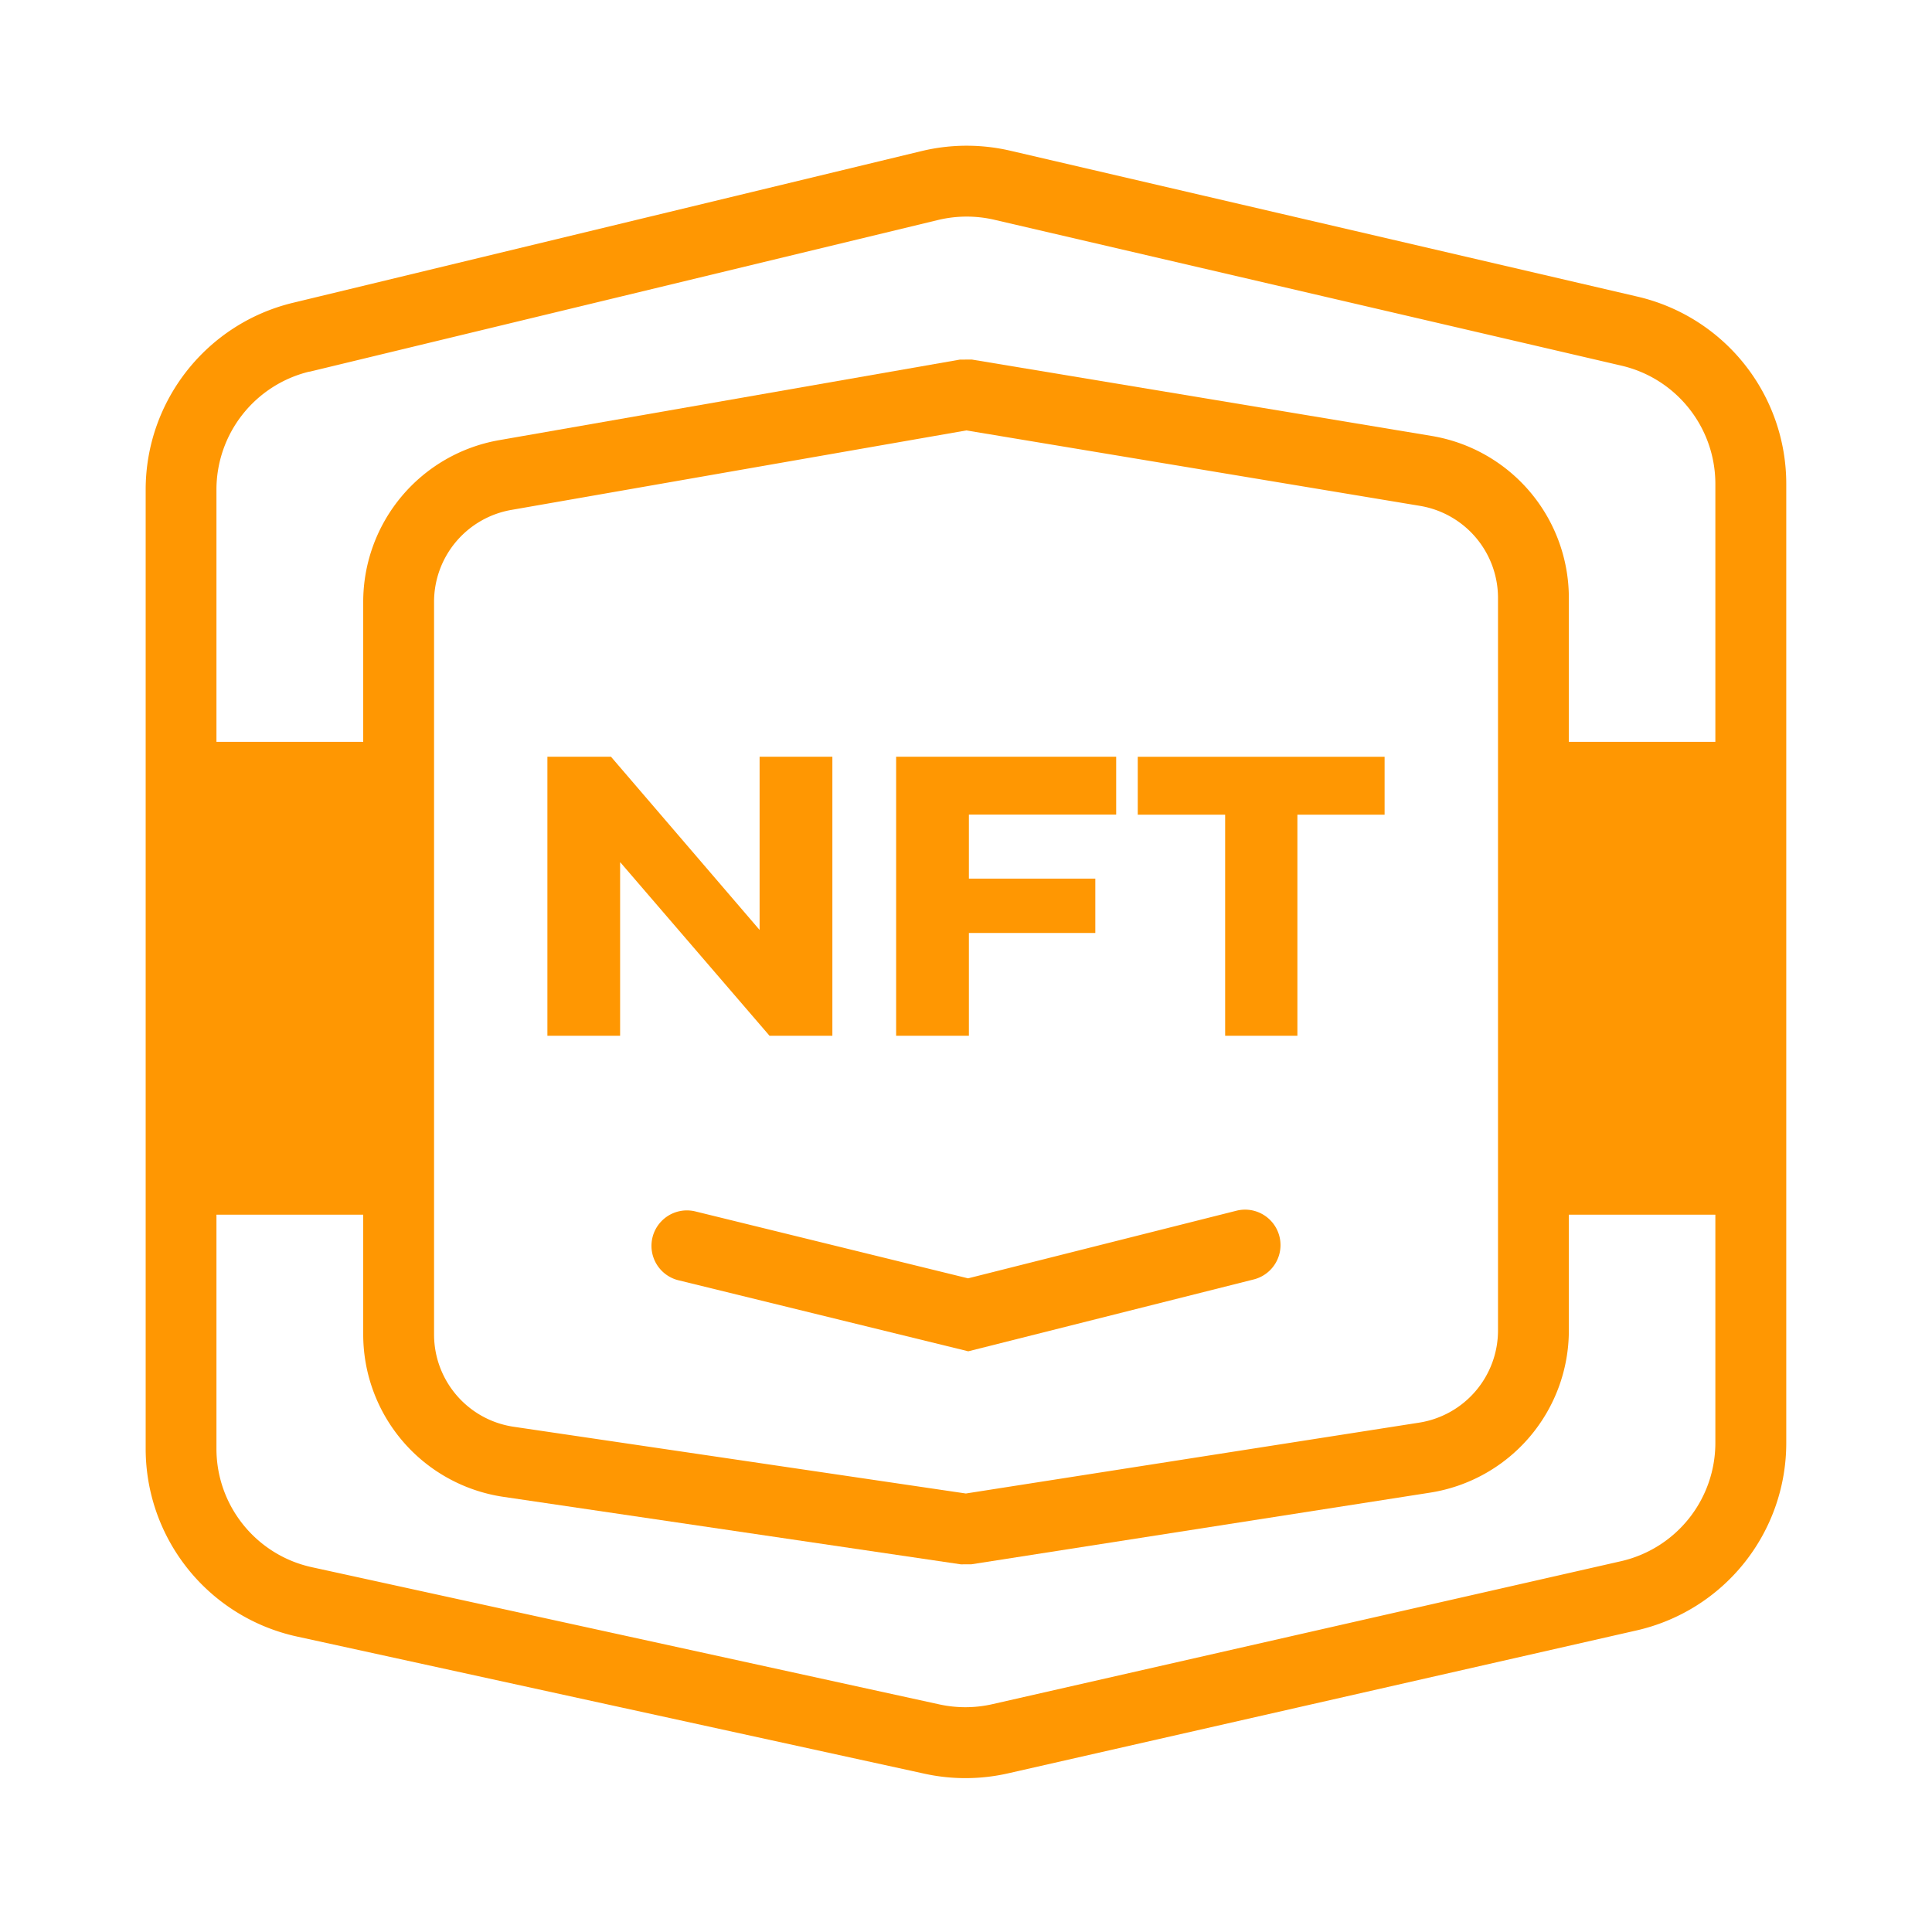
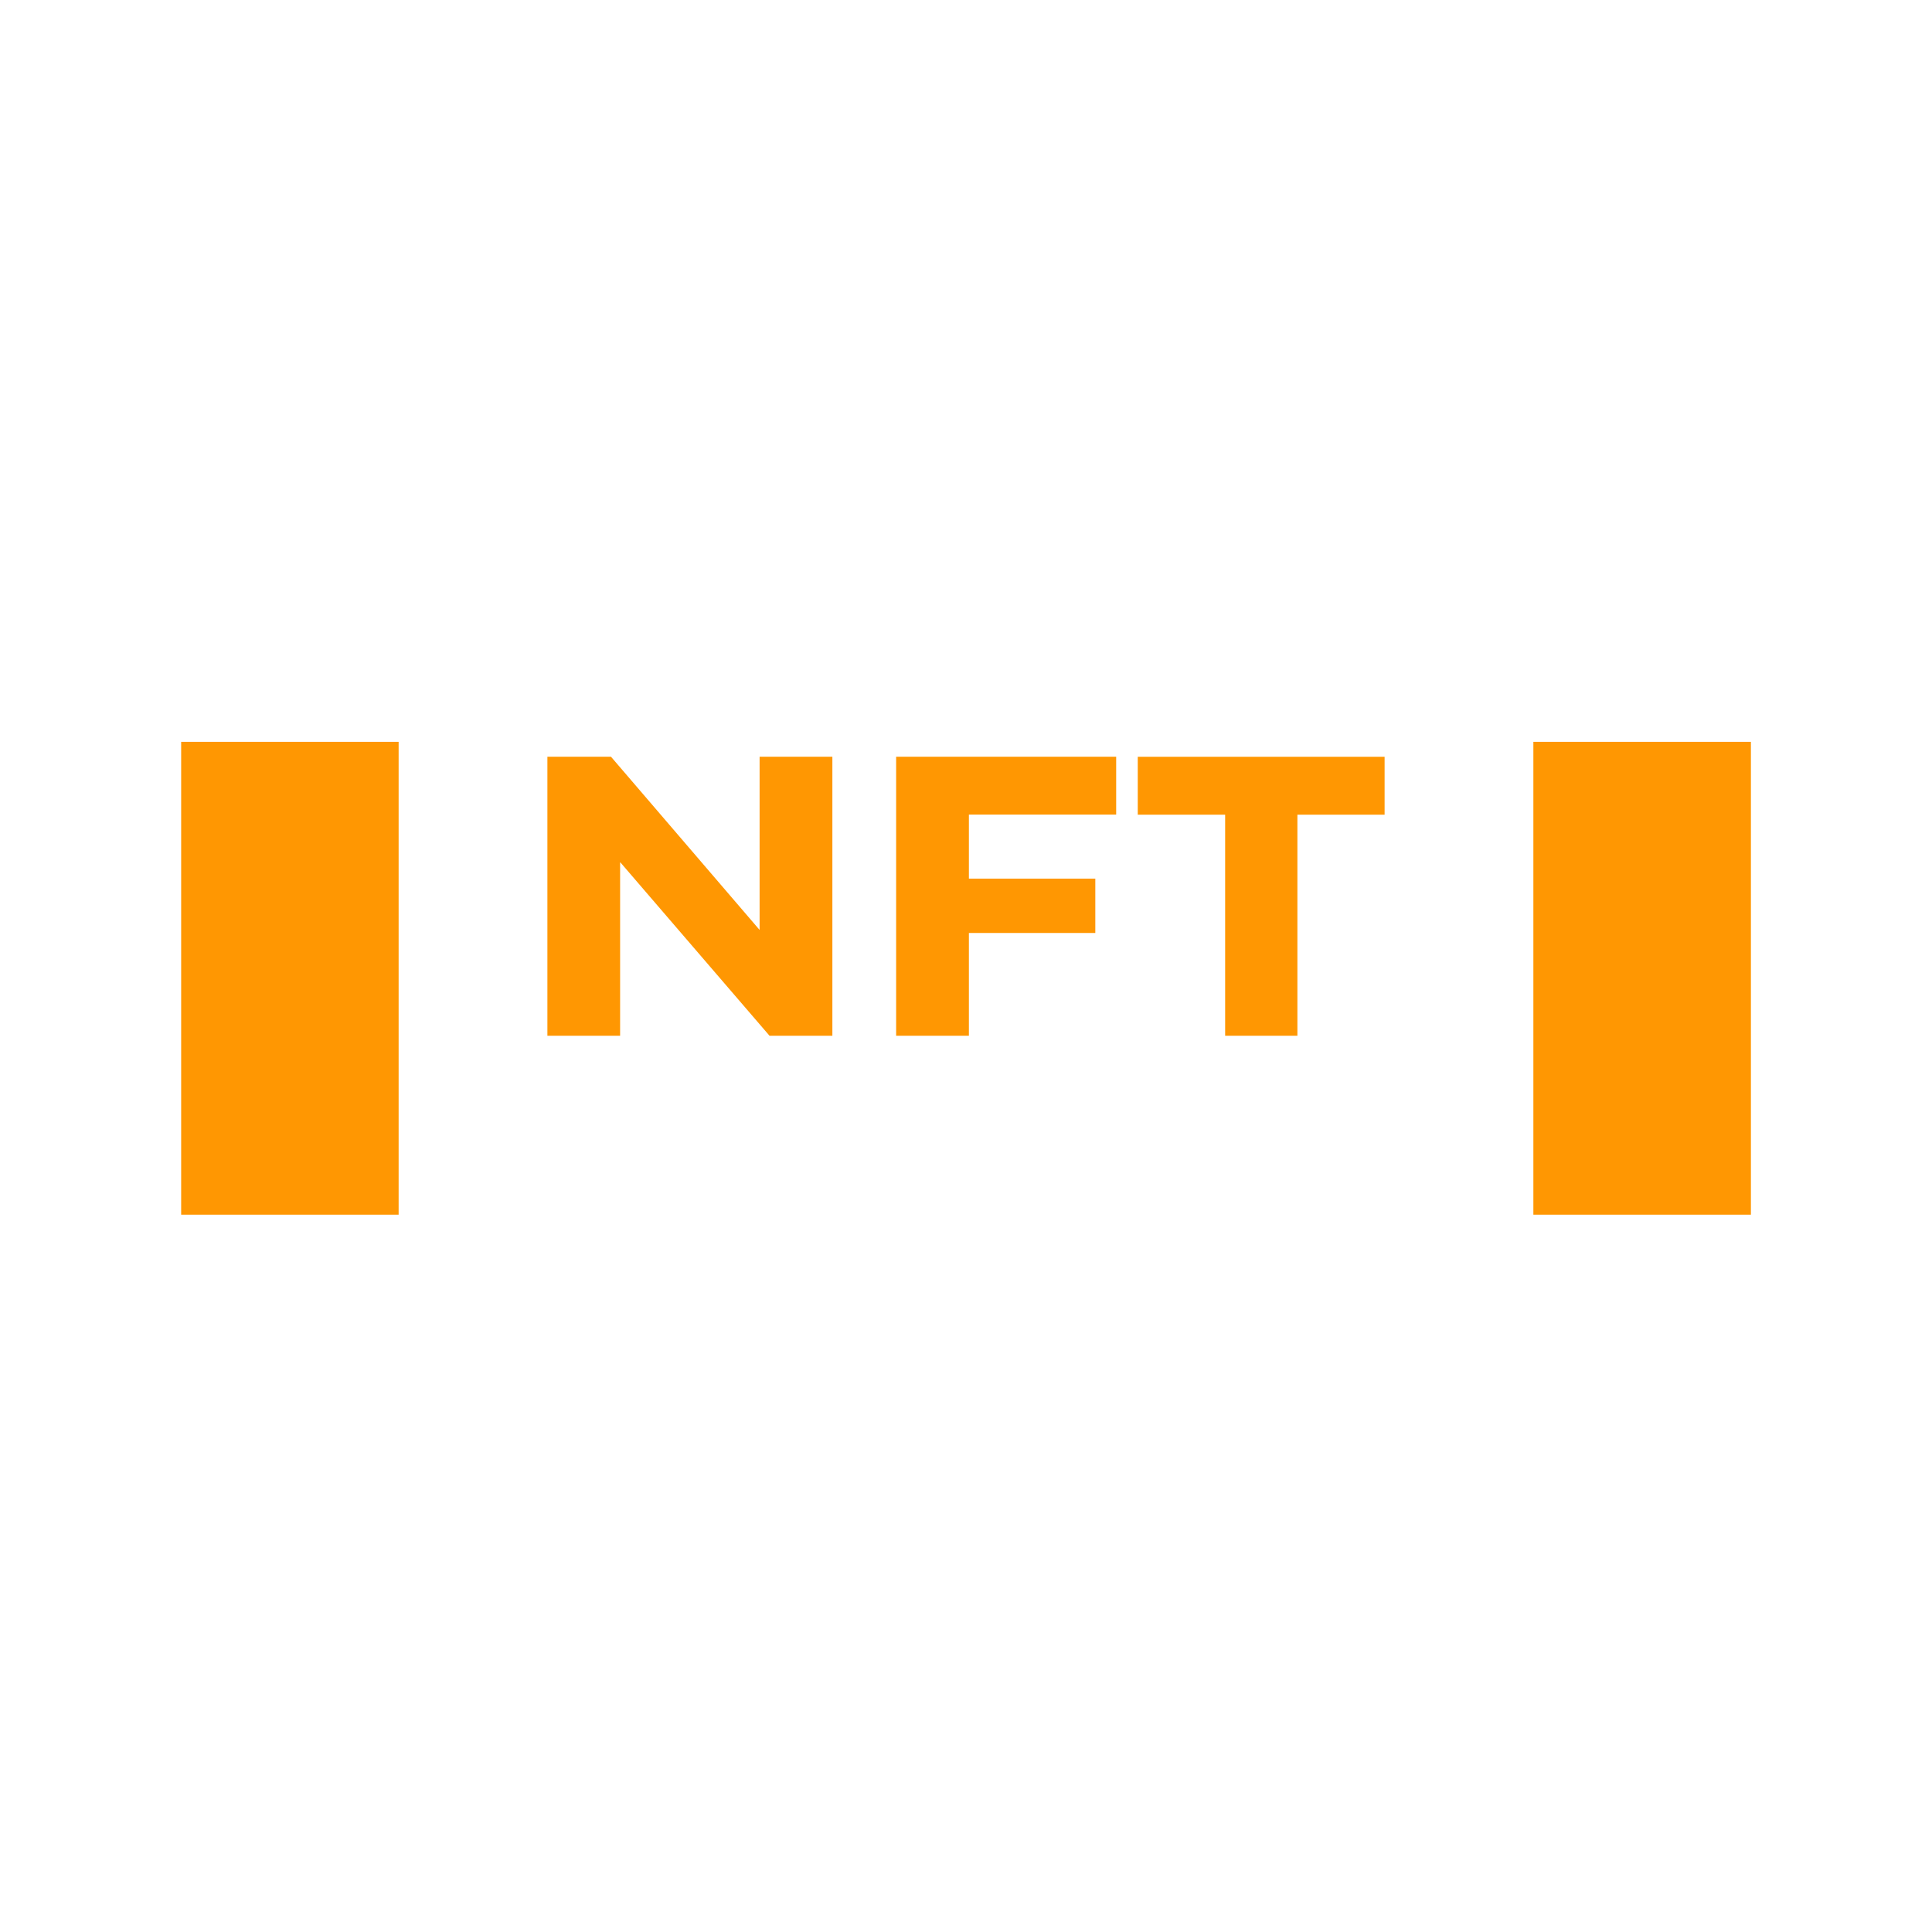
<svg xmlns="http://www.w3.org/2000/svg" t="1708573063171" class="icon" viewBox="0 0 1024 1024" version="1.1" p-id="12713">
-   <path d="M488.448 80.077c15.428-3.721 31.505-3.789 47.002-0.205l332.459 77.346a101.922 101.922 0 0 1 78.848 99.26v508.245a101.888 101.888 0 0 1-79.326 99.43l-333.21 75.776a101.717 101.717 0 0 1-44.373 0.137l-332.459-72.67a101.888 101.888 0 0 1-80.179-99.533V259.55c0-47.036 32.29-87.996 78.029-99.055l333.175-80.418zM164.011 196.949a64.41 64.41 0 0 0-49.289 62.566v508.314c0 30.242 21.094 56.422 50.654 62.839l332.527 72.704c9.216 2.014 18.773 1.98 27.989-0.102l333.175-75.776a64.341 64.341 0 0 0 50.108-62.805V256.512c0-29.935-20.617-55.91-49.766-62.703l-332.459-77.346a64.956 64.956 0 0 0-29.764 0.137l-333.141 80.418z" fill="#FF9702" p-id="12714" />
-   <path d="M508.757 190.601l6.315-0.034 243.678 40.482a87.04 87.04 0 0 1 72.772 85.879v388.198a87.04 87.04 0 0 1-73.591 86.016l-243.029 37.956-5.632 0.034-242.449-35.772A87.04 87.04 0 0 1 192.512 707.243V319.044A87.04 87.04 0 0 1 264.533 233.301l244.224-42.701z m3.345 37.547L271.019 270.268a49.493 49.493 0 0 0-40.96 48.742V707.243c0 24.576 17.954 45.397 42.257 48.981l239.616 35.362 240.196-37.547a49.493 49.493 0 0 0 41.847-48.913V316.928a49.493 49.493 0 0 0-41.37-48.811l-240.503-40.004z" fill="#FF9702" p-id="12715" />
-   <path d="M655.326 641.707a18.773 18.773 0 1 1 9.182 36.42l-151.313 38.093-153.6-37.649a18.773 18.773 0 1 1 8.977-36.489l144.521 35.465 142.234-35.84z" fill="#FF9702" p-id="12716" />
  <path d="M328.704 548.966H290.133V401.067h33.69l78.78 91.819v-91.819h38.571v147.9h-33.314l-79.053-91.887h-0.137v91.887z m184.832 0h-38.571V401.067h116.634v30.686h-78.063v33.929h67.004v28.809h-67.004v54.477z m174.114 0h-38.298V431.787h-46.319v-30.686H733.867v30.686h-46.217v117.214z" fill="#FF9702" p-id="12717" />
  <path d="M96.017 643.823H211.285v-250.641H96.017zM812.715 643.823h115.302v-250.641H812.715z" fill="#FF9702" p-id="12718" />
</svg>